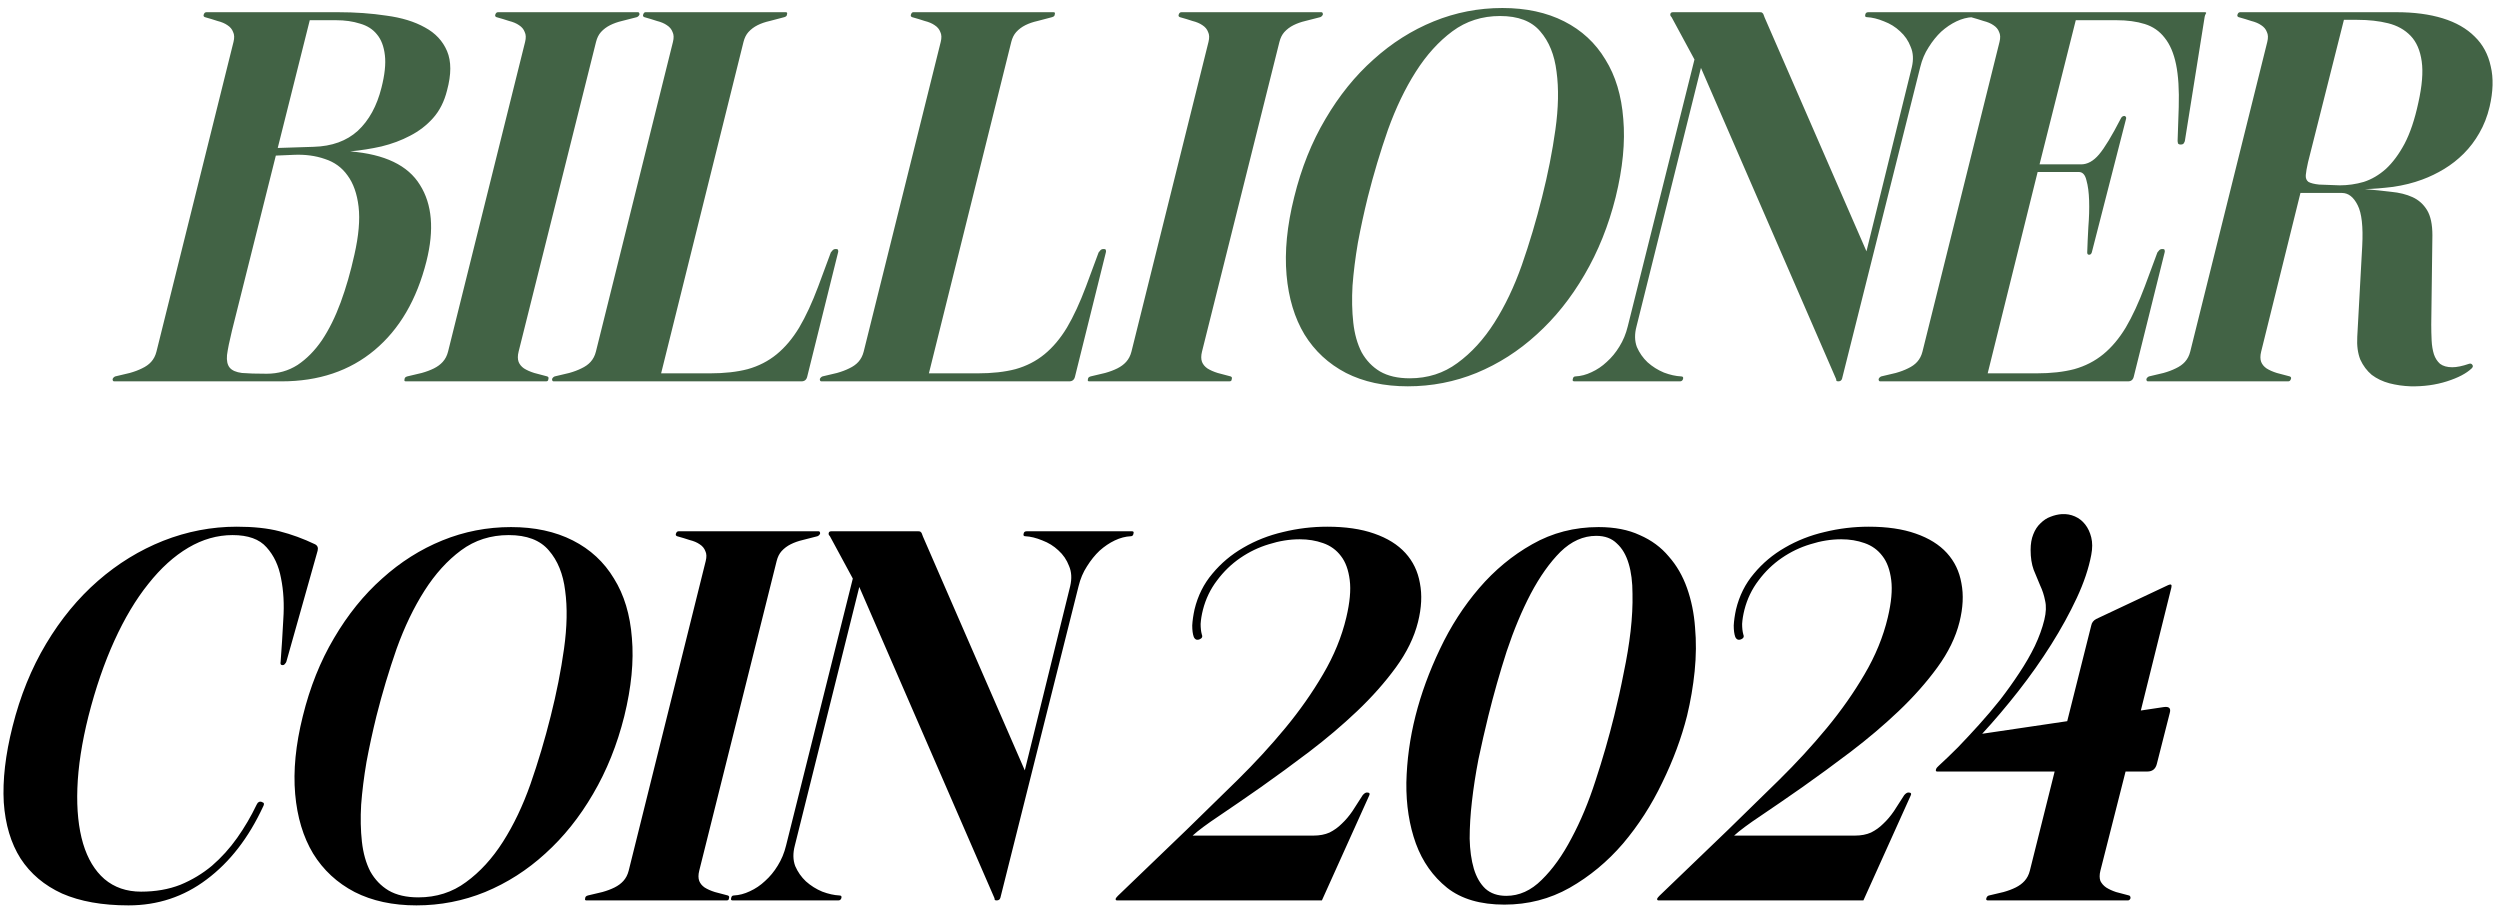
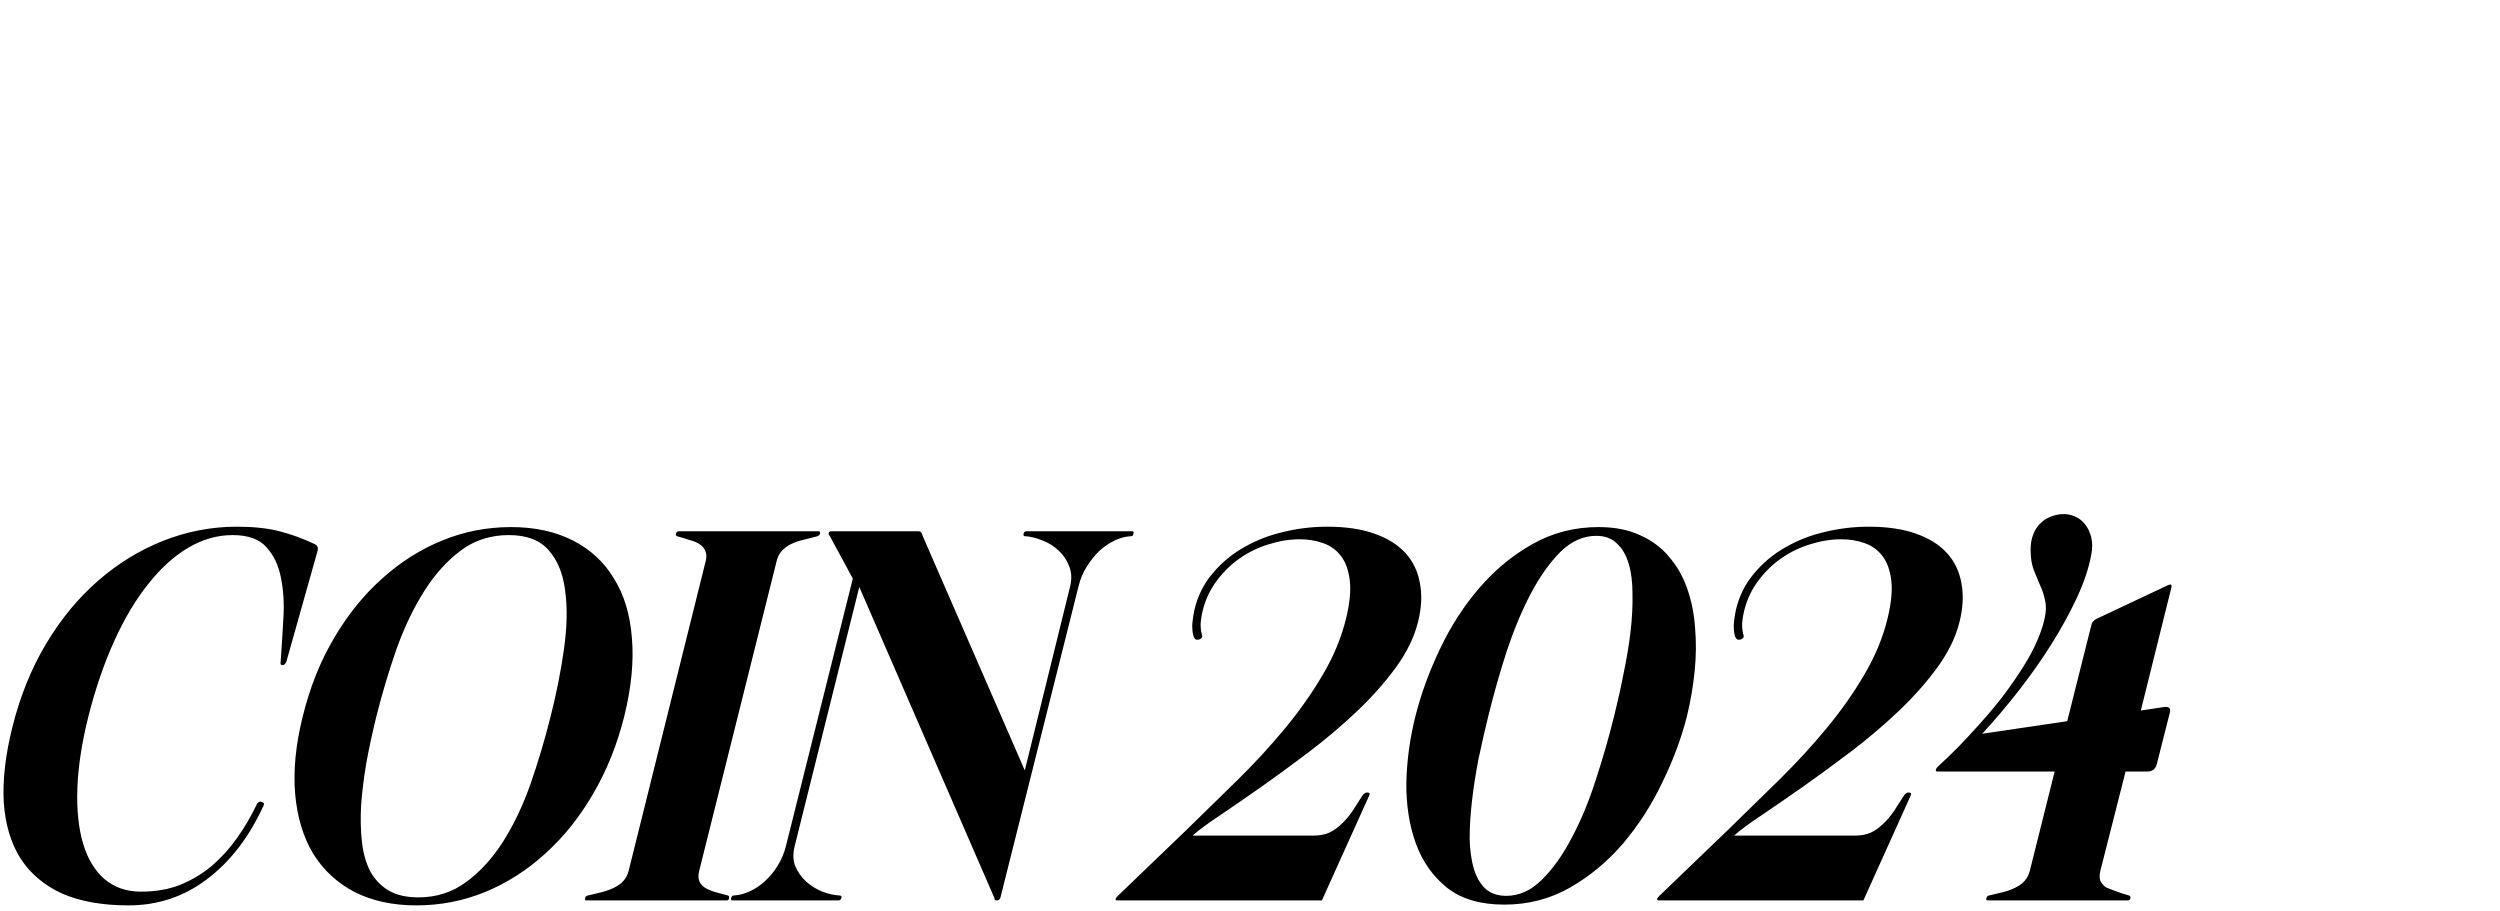
<svg xmlns="http://www.w3.org/2000/svg" width="236" height="86" viewBox="0 0 236 86" fill="none">
-   <path d="M10.774 36C10.678 36 10.63 35.928 10.63 35.784C10.678 35.664 10.762 35.58 10.882 35.532C11.386 35.412 11.842 35.304 12.25 35.208C12.682 35.088 13.066 34.944 13.402 34.776C13.762 34.608 14.05 34.404 14.266 34.164C14.506 33.9 14.674 33.576 14.77 33.192L22.042 3.96C22.138 3.576 22.126 3.264 22.006 3.024C21.91 2.76 21.73 2.544 21.466 2.376C21.226 2.208 20.914 2.076 20.53 1.98C20.17 1.86 19.774 1.74 19.342 1.62C19.222 1.572 19.186 1.488 19.234 1.368C19.282 1.224 19.366 1.152 19.486 1.152H31.906C33.538 1.152 35.062 1.26 36.478 1.476C37.918 1.668 39.13 2.04 40.114 2.592C41.098 3.12 41.794 3.864 42.202 4.824C42.61 5.784 42.61 7.02 42.202 8.532C41.938 9.588 41.494 10.464 40.87 11.16C40.27 11.832 39.55 12.384 38.71 12.816C37.894 13.248 36.994 13.584 36.01 13.824C35.05 14.04 34.066 14.196 33.058 14.292C36.322 14.556 38.518 15.612 39.646 17.46C40.798 19.284 41.002 21.684 40.258 24.66C39.346 28.284 37.714 31.08 35.362 33.048C33.01 35.016 30.082 36 26.578 36H10.774ZM21.898 31.212C21.658 32.196 21.502 32.964 21.43 33.516C21.382 34.044 21.466 34.44 21.682 34.704C21.898 34.968 22.282 35.136 22.834 35.208C23.386 35.256 24.166 35.28 25.174 35.28C26.254 35.28 27.226 35.004 28.09 34.452C28.954 33.876 29.722 33.096 30.394 32.112C31.066 31.104 31.654 29.916 32.158 28.548C32.662 27.18 33.094 25.68 33.454 24.048C33.862 22.248 33.994 20.736 33.85 19.512C33.706 18.288 33.358 17.304 32.806 16.56C32.278 15.816 31.57 15.3 30.682 15.012C29.794 14.7 28.81 14.568 27.73 14.616L26.038 14.688L21.898 31.212ZM26.218 13.968L29.602 13.86C31.33 13.812 32.722 13.308 33.778 12.348C34.834 11.364 35.578 10.008 36.01 8.28C36.322 7.056 36.43 6.036 36.334 5.22C36.238 4.38 35.986 3.72 35.578 3.24C35.194 2.76 34.666 2.424 33.994 2.232C33.322 2.016 32.566 1.908 31.726 1.908H29.242L26.218 13.968ZM38.301 36C38.181 36 38.145 35.928 38.193 35.784C38.193 35.664 38.277 35.58 38.445 35.532C38.925 35.412 39.381 35.304 39.813 35.208C40.245 35.088 40.629 34.944 40.965 34.776C41.301 34.608 41.577 34.404 41.793 34.164C42.033 33.9 42.201 33.576 42.297 33.192L49.569 3.96C49.665 3.576 49.653 3.264 49.533 3.024C49.437 2.76 49.257 2.544 48.993 2.376C48.753 2.208 48.441 2.076 48.057 1.98C47.697 1.86 47.301 1.74 46.869 1.62C46.749 1.572 46.713 1.488 46.761 1.368C46.809 1.224 46.893 1.152 47.013 1.152H60.225C60.321 1.152 60.369 1.224 60.369 1.368C60.321 1.488 60.237 1.572 60.117 1.62C59.613 1.74 59.145 1.86 58.713 1.98C58.305 2.076 57.933 2.208 57.597 2.376C57.261 2.544 56.973 2.76 56.733 3.024C56.517 3.264 56.361 3.576 56.265 3.96L48.957 33.192C48.861 33.576 48.861 33.9 48.957 34.164C49.053 34.404 49.221 34.608 49.461 34.776C49.725 34.944 50.049 35.088 50.433 35.208C50.817 35.304 51.225 35.412 51.657 35.532C51.777 35.58 51.813 35.664 51.765 35.784C51.765 35.928 51.693 36 51.549 36H38.301ZM62.41 35.244H67.018C68.386 35.244 69.574 35.112 70.582 34.848C71.614 34.56 72.526 34.092 73.318 33.444C74.11 32.796 74.818 31.956 75.442 30.924C76.066 29.868 76.666 28.572 77.242 27.036L78.43 23.832C78.478 23.76 78.538 23.688 78.61 23.616C78.682 23.544 78.778 23.508 78.898 23.508C79.042 23.508 79.114 23.544 79.114 23.616C79.138 23.688 79.138 23.76 79.114 23.832L76.198 35.568C76.126 35.856 75.946 36 75.658 36H52.258C52.162 36 52.114 35.928 52.114 35.784C52.162 35.664 52.246 35.58 52.366 35.532C52.87 35.412 53.326 35.304 53.734 35.208C54.166 35.088 54.55 34.944 54.886 34.776C55.246 34.608 55.534 34.404 55.75 34.164C55.99 33.9 56.158 33.576 56.254 33.192L63.526 3.96C63.622 3.576 63.61 3.264 63.49 3.024C63.394 2.76 63.214 2.544 62.95 2.376C62.71 2.208 62.398 2.076 62.014 1.98C61.654 1.86 61.258 1.74 60.826 1.62C60.706 1.572 60.67 1.488 60.718 1.368C60.766 1.224 60.838 1.152 60.934 1.152H74.182C74.302 1.152 74.338 1.224 74.29 1.368C74.29 1.488 74.206 1.572 74.038 1.62C73.558 1.74 73.102 1.86 72.67 1.98C72.238 2.076 71.854 2.208 71.518 2.376C71.182 2.544 70.894 2.76 70.654 3.024C70.438 3.264 70.282 3.576 70.186 3.96L62.41 35.244ZM87.688 35.244H92.296C93.664 35.244 94.852 35.112 95.86 34.848C96.892 34.56 97.804 34.092 98.596 33.444C99.388 32.796 100.096 31.956 100.72 30.924C101.344 29.868 101.944 28.572 102.52 27.036L103.708 23.832C103.756 23.76 103.816 23.688 103.888 23.616C103.96 23.544 104.056 23.508 104.176 23.508C104.32 23.508 104.392 23.544 104.392 23.616C104.416 23.688 104.416 23.76 104.392 23.832L101.476 35.568C101.404 35.856 101.224 36 100.936 36H77.536C77.44 36 77.392 35.928 77.392 35.784C77.44 35.664 77.524 35.58 77.644 35.532C78.148 35.412 78.604 35.304 79.012 35.208C79.444 35.088 79.828 34.944 80.164 34.776C80.524 34.608 80.812 34.404 81.028 34.164C81.268 33.9 81.436 33.576 81.532 33.192L88.804 3.96C88.9 3.576 88.888 3.264 88.768 3.024C88.672 2.76 88.492 2.544 88.228 2.376C87.988 2.208 87.676 2.076 87.292 1.98C86.932 1.86 86.536 1.74 86.104 1.62C85.984 1.572 85.948 1.488 85.996 1.368C86.044 1.224 86.116 1.152 86.212 1.152H99.46C99.58 1.152 99.616 1.224 99.568 1.368C99.568 1.488 99.484 1.572 99.316 1.62C98.836 1.74 98.38 1.86 97.948 1.98C97.516 2.076 97.132 2.208 96.796 2.376C96.46 2.544 96.172 2.76 95.932 3.024C95.716 3.264 95.56 3.576 95.464 3.96L87.688 35.244ZM102.813 36C102.693 36 102.657 35.928 102.705 35.784C102.705 35.664 102.789 35.58 102.957 35.532C103.437 35.412 103.893 35.304 104.325 35.208C104.757 35.088 105.141 34.944 105.477 34.776C105.813 34.608 106.089 34.404 106.305 34.164C106.545 33.9 106.713 33.576 106.809 33.192L114.081 3.96C114.177 3.576 114.165 3.264 114.045 3.024C113.949 2.76 113.769 2.544 113.505 2.376C113.265 2.208 112.953 2.076 112.569 1.98C112.209 1.86 111.813 1.74 111.381 1.62C111.261 1.572 111.225 1.488 111.273 1.368C111.321 1.224 111.405 1.152 111.525 1.152H124.737C124.833 1.152 124.881 1.224 124.881 1.368C124.833 1.488 124.749 1.572 124.629 1.62C124.125 1.74 123.657 1.86 123.225 1.98C122.817 2.076 122.445 2.208 122.109 2.376C121.773 2.544 121.485 2.76 121.245 3.024C121.029 3.264 120.873 3.576 120.777 3.96L113.469 33.192C113.373 33.576 113.373 33.9 113.469 34.164C113.565 34.404 113.733 34.608 113.973 34.776C114.237 34.944 114.561 35.088 114.945 35.208C115.329 35.304 115.737 35.412 116.169 35.532C116.289 35.58 116.325 35.664 116.277 35.784C116.277 35.928 116.205 36 116.061 36H102.813ZM132.898 36.468C130.666 36.468 128.722 36.048 127.066 35.208C125.41 34.344 124.102 33.132 123.142 31.572C122.206 30.012 121.642 28.14 121.45 25.956C121.258 23.748 121.498 21.3 122.17 18.612C122.842 15.876 123.826 13.416 125.122 11.232C126.418 9.024 127.93 7.152 129.658 5.616C131.386 4.056 133.282 2.856 135.346 2.016C137.41 1.176 139.57 0.756 141.826 0.756C144.058 0.756 146.002 1.176 147.658 2.016C149.314 2.856 150.61 4.056 151.546 5.616C152.506 7.152 153.07 9.024 153.238 11.232C153.43 13.416 153.19 15.876 152.518 18.612C151.846 21.3 150.862 23.748 149.566 25.956C148.294 28.14 146.794 30.012 145.066 31.572C143.362 33.132 141.466 34.344 139.378 35.208C137.314 36.048 135.154 36.468 132.898 36.468ZM129.118 18.612C128.758 20.076 128.446 21.516 128.182 22.932C127.942 24.348 127.774 25.692 127.678 26.964C127.606 28.212 127.63 29.376 127.75 30.456C127.87 31.536 128.134 32.472 128.542 33.264C128.974 34.032 129.55 34.632 130.27 35.064C131.014 35.496 131.95 35.712 133.078 35.712C134.782 35.712 136.282 35.232 137.578 34.272C138.898 33.312 140.062 32.04 141.07 30.456C142.078 28.872 142.942 27.06 143.662 25.02C144.382 22.956 145.018 20.82 145.57 18.612C146.122 16.428 146.542 14.304 146.83 12.24C147.118 10.176 147.154 8.352 146.938 6.768C146.746 5.184 146.23 3.912 145.39 2.952C144.574 1.992 143.314 1.512 141.61 1.512C139.906 1.512 138.406 1.992 137.11 2.952C135.814 3.912 134.662 5.184 133.654 6.768C132.646 8.352 131.77 10.176 131.026 12.24C130.306 14.304 129.67 16.428 129.118 18.612ZM148.474 35.784C148.498 35.616 148.582 35.532 148.726 35.532C149.23 35.508 149.734 35.376 150.238 35.136C150.766 34.896 151.246 34.572 151.678 34.164C152.134 33.756 152.53 33.276 152.866 32.724C153.226 32.148 153.49 31.512 153.658 30.816L159.958 5.616L157.798 1.62C157.75 1.572 157.714 1.524 157.69 1.476C157.666 1.428 157.666 1.368 157.69 1.296C157.714 1.2 157.798 1.152 157.942 1.152H165.646C165.886 1.152 166.054 1.152 166.15 1.152C166.27 1.152 166.342 1.176 166.366 1.224C166.414 1.248 166.45 1.296 166.474 1.368C166.498 1.44 166.534 1.536 166.582 1.656L176.194 23.724L180.478 6.336C180.646 5.616 180.61 4.98 180.37 4.428C180.154 3.852 179.818 3.36 179.362 2.952C178.93 2.544 178.426 2.232 177.85 2.016C177.274 1.776 176.734 1.644 176.23 1.62C176.086 1.62 176.038 1.536 176.086 1.368C176.11 1.224 176.206 1.152 176.374 1.152H186.31C186.454 1.152 186.502 1.224 186.454 1.368C186.43 1.536 186.346 1.62 186.202 1.62C185.698 1.644 185.194 1.776 184.69 2.016C184.186 2.256 183.706 2.58 183.25 2.988C182.818 3.396 182.422 3.888 182.062 4.464C181.702 5.016 181.438 5.64 181.27 6.336L173.89 35.748C173.842 35.916 173.722 36 173.53 36C173.434 36 173.374 35.976 173.35 35.928C173.35 35.856 173.338 35.796 173.314 35.748L160.57 6.408L154.486 30.816C154.294 31.536 154.306 32.184 154.522 32.76C154.762 33.312 155.098 33.792 155.53 34.2C155.986 34.608 156.502 34.932 157.078 35.172C157.654 35.388 158.194 35.508 158.698 35.532C158.866 35.532 158.926 35.616 158.878 35.784C158.83 35.928 158.734 36 158.59 36H148.618C148.474 36 148.426 35.928 148.474 35.784ZM208.121 1.152C208.265 1.152 208.301 1.2 208.229 1.296C208.181 1.368 208.145 1.464 208.121 1.584L206.249 13.32C206.225 13.392 206.189 13.464 206.141 13.536C206.093 13.608 205.997 13.644 205.853 13.644C205.733 13.644 205.649 13.608 205.601 13.536C205.577 13.44 205.565 13.368 205.565 13.32L205.673 10.116C205.721 8.484 205.637 7.14 205.421 6.084C205.205 5.028 204.845 4.188 204.341 3.564C203.861 2.94 203.237 2.508 202.469 2.268C201.701 2.028 200.813 1.908 199.805 1.908H195.953L192.533 15.516H196.457C197.057 15.516 197.621 15.204 198.149 14.58C198.677 13.956 199.361 12.828 200.201 11.196C200.273 11.028 200.393 10.944 200.561 10.944C200.681 10.992 200.729 11.076 200.705 11.196L197.465 23.832C197.417 23.976 197.333 24.048 197.213 24.048C197.093 24.048 197.033 23.976 197.033 23.832C197.057 23.088 197.093 22.284 197.141 21.42C197.213 20.532 197.237 19.704 197.213 18.936C197.189 18.168 197.105 17.532 196.961 17.028C196.841 16.5 196.601 16.236 196.241 16.236H192.353L187.637 35.244H192.245C193.613 35.244 194.801 35.112 195.809 34.848C196.841 34.56 197.753 34.092 198.545 33.444C199.337 32.796 200.045 31.956 200.669 30.924C201.293 29.868 201.893 28.572 202.469 27.036L203.657 23.832C203.705 23.76 203.765 23.688 203.837 23.616C203.909 23.544 204.005 23.508 204.125 23.508C204.269 23.508 204.341 23.544 204.341 23.616C204.365 23.688 204.365 23.76 204.341 23.832L201.425 35.568C201.353 35.856 201.173 36 200.885 36H177.485C177.389 36 177.341 35.928 177.341 35.784C177.389 35.664 177.473 35.58 177.593 35.532C178.097 35.412 178.553 35.304 178.961 35.208C179.393 35.088 179.777 34.944 180.113 34.776C180.473 34.608 180.761 34.404 180.977 34.164C181.217 33.9 181.385 33.576 181.481 33.192L188.753 3.96C188.849 3.576 188.837 3.264 188.717 3.024C188.621 2.76 188.441 2.544 188.177 2.376C187.937 2.208 187.625 2.076 187.241 1.98C186.881 1.86 186.485 1.74 186.053 1.62C185.933 1.572 185.897 1.488 185.945 1.368C185.993 1.224 186.065 1.152 186.161 1.152H208.121ZM202.618 35.784C202.666 35.664 202.75 35.58 202.87 35.532C203.374 35.412 203.83 35.304 204.238 35.208C204.67 35.088 205.054 34.944 205.39 34.776C205.75 34.608 206.038 34.404 206.254 34.164C206.494 33.9 206.662 33.576 206.758 33.192L214.03 3.96C214.126 3.576 214.114 3.264 213.994 3.024C213.898 2.76 213.718 2.544 213.454 2.376C213.214 2.208 212.902 2.076 212.518 1.98C212.158 1.86 211.762 1.74 211.33 1.62C211.21 1.572 211.174 1.488 211.222 1.368C211.27 1.224 211.354 1.152 211.474 1.152H226.234C227.89 1.152 229.342 1.344 230.59 1.728C231.838 2.112 232.846 2.688 233.614 3.456C234.382 4.2 234.886 5.136 235.126 6.264C235.39 7.368 235.354 8.64 235.018 10.08C234.802 10.992 234.478 11.82 234.046 12.564C233.638 13.284 233.146 13.932 232.57 14.508C232.018 15.06 231.406 15.54 230.734 15.948C230.062 16.356 229.366 16.692 228.646 16.956C227.806 17.268 226.894 17.496 225.91 17.64C224.926 17.76 224.038 17.832 223.246 17.856C224.134 17.928 224.962 18.012 225.73 18.108C226.498 18.18 227.17 18.348 227.746 18.612C228.322 18.876 228.778 19.284 229.114 19.836C229.45 20.388 229.618 21.18 229.618 22.212L229.51 30.636C229.51 31.14 229.522 31.644 229.546 32.148C229.57 32.628 229.642 33.06 229.762 33.444C229.882 33.804 230.074 34.104 230.338 34.344C230.626 34.56 231.01 34.668 231.49 34.668C231.922 34.668 232.45 34.56 233.074 34.344C233.218 34.296 233.326 34.332 233.398 34.452C233.47 34.548 233.446 34.656 233.326 34.776C232.822 35.256 232.042 35.664 230.986 36C229.93 36.336 228.79 36.492 227.566 36.468C226.87 36.444 226.198 36.348 225.55 36.18C224.926 36.012 224.374 35.748 223.894 35.388C223.438 35.004 223.078 34.524 222.814 33.948C222.574 33.348 222.478 32.628 222.526 31.788L222.994 23.22C223.09 21.396 222.946 20.112 222.562 19.368C222.178 18.6 221.686 18.216 221.086 18.216H217.162L213.454 33.192C213.358 33.576 213.358 33.9 213.454 34.164C213.55 34.404 213.718 34.608 213.958 34.776C214.222 34.944 214.546 35.088 214.93 35.208C215.314 35.304 215.722 35.412 216.154 35.532C216.274 35.58 216.31 35.664 216.262 35.784C216.214 35.928 216.13 36 216.01 36H202.762C202.666 36 202.618 35.928 202.618 35.784ZM220.87 17.496C221.638 17.496 222.394 17.388 223.138 17.172C223.882 16.932 224.578 16.524 225.226 15.948C225.874 15.348 226.462 14.556 226.99 13.572C227.518 12.564 227.95 11.28 228.286 9.72C228.646 8.112 228.754 6.804 228.61 5.796C228.466 4.764 228.118 3.96 227.566 3.384C227.014 2.808 226.306 2.412 225.442 2.196C224.578 1.98 223.606 1.872 222.526 1.872H221.266L217.882 15.3C217.762 15.828 217.69 16.236 217.666 16.524C217.642 16.812 217.726 17.028 217.918 17.172C218.134 17.292 218.47 17.376 218.926 17.424C219.382 17.448 220.03 17.472 220.87 17.496Z" fill="#426345" />
-   <path d="M29.732 51.376C29.972 51.496 30.056 51.7 29.984 51.988L27.032 62.464C27.008 62.536 26.96 62.608 26.888 62.68C26.84 62.752 26.768 62.788 26.672 62.788C26.504 62.788 26.444 62.68 26.492 62.464C26.588 61.192 26.672 59.86 26.744 58.468C26.84 57.052 26.768 55.756 26.528 54.58C26.312 53.404 25.856 52.432 25.16 51.664C24.488 50.896 23.42 50.512 21.956 50.512C20.516 50.512 19.124 50.908 17.78 51.7C16.436 52.492 15.176 53.632 14 55.12C12.824 56.584 11.756 58.372 10.796 60.484C9.836 62.596 9.02 64.972 8.348 67.612C7.724 70.108 7.376 72.376 7.304 74.416C7.232 76.432 7.412 78.172 7.844 79.636C8.276 81.076 8.948 82.192 9.86 82.984C10.796 83.776 11.948 84.172 13.316 84.172C14.684 84.172 15.92 83.956 17.024 83.524C18.128 83.068 19.124 82.468 20.012 81.724C20.9 80.956 21.692 80.08 22.388 79.096C23.084 78.112 23.696 77.068 24.224 75.964C24.248 75.916 24.284 75.856 24.332 75.784C24.404 75.712 24.488 75.676 24.584 75.676C24.656 75.676 24.728 75.7 24.8 75.748C24.896 75.772 24.932 75.844 24.908 75.964C24.884 76.012 24.872 76.048 24.872 76.072C24.872 76.072 24.86 76.096 24.836 76.144C23.468 79.096 21.692 81.388 19.508 83.02C17.348 84.652 14.888 85.468 12.128 85.468C9.656 85.468 7.568 85.096 5.864 84.352C4.184 83.584 2.876 82.48 1.94 81.04C1.028 79.6 0.5 77.836 0.356 75.748C0.236 73.636 0.512 71.248 1.184 68.584C1.904 65.704 2.96 63.1 4.352 60.772C5.744 58.444 7.376 56.464 9.248 54.832C11.12 53.2 13.172 51.94 15.404 51.052C17.66 50.164 19.976 49.72 22.352 49.72C23.936 49.72 25.28 49.864 26.384 50.152C27.512 50.44 28.628 50.848 29.732 51.376ZM39.312 85.468C37.08 85.468 35.136 85.048 33.48 84.208C31.824 83.344 30.516 82.132 29.556 80.572C28.62 79.012 28.056 77.14 27.864 74.956C27.672 72.748 27.912 70.3 28.584 67.612C29.256 64.876 30.24 62.416 31.536 60.232C32.832 58.024 34.344 56.152 36.072 54.616C37.8 53.056 39.696 51.856 41.76 51.016C43.824 50.176 45.984 49.756 48.24 49.756C50.472 49.756 52.416 50.176 54.072 51.016C55.728 51.856 57.024 53.056 57.96 54.616C58.92 56.152 59.484 58.024 59.652 60.232C59.844 62.416 59.604 64.876 58.932 67.612C58.26 70.3 57.276 72.748 55.98 74.956C54.708 77.14 53.208 79.012 51.48 80.572C49.776 82.132 47.88 83.344 45.792 84.208C43.728 85.048 41.568 85.468 39.312 85.468ZM35.532 67.612C35.172 69.076 34.86 70.516 34.596 71.932C34.356 73.348 34.188 74.692 34.092 75.964C34.02 77.212 34.044 78.376 34.164 79.456C34.284 80.536 34.548 81.472 34.956 82.264C35.388 83.032 35.964 83.632 36.684 84.064C37.428 84.496 38.364 84.712 39.492 84.712C41.196 84.712 42.696 84.232 43.992 83.272C45.312 82.312 46.476 81.04 47.484 79.456C48.492 77.872 49.356 76.06 50.076 74.02C50.796 71.956 51.432 69.82 51.984 67.612C52.536 65.428 52.956 63.304 53.244 61.24C53.532 59.176 53.568 57.352 53.352 55.768C53.16 54.184 52.644 52.912 51.804 51.952C50.988 50.992 49.728 50.512 48.024 50.512C46.32 50.512 44.82 50.992 43.524 51.952C42.228 52.912 41.076 54.184 40.068 55.768C39.06 57.352 38.184 59.176 37.44 61.24C36.72 63.304 36.084 65.428 35.532 67.612ZM55.352 85C55.232 85 55.196 84.928 55.244 84.784C55.244 84.664 55.328 84.58 55.496 84.532C55.976 84.412 56.432 84.304 56.864 84.208C57.296 84.088 57.68 83.944 58.016 83.776C58.352 83.608 58.628 83.404 58.844 83.164C59.084 82.9 59.252 82.576 59.348 82.192L66.62 52.96C66.716 52.576 66.704 52.264 66.584 52.024C66.488 51.76 66.308 51.544 66.044 51.376C65.804 51.208 65.492 51.076 65.108 50.98C64.748 50.86 64.352 50.74 63.92 50.62C63.8 50.572 63.764 50.488 63.812 50.368C63.86 50.224 63.944 50.152 64.064 50.152H77.276C77.372 50.152 77.42 50.224 77.42 50.368C77.372 50.488 77.288 50.572 77.168 50.62C76.664 50.74 76.196 50.86 75.764 50.98C75.356 51.076 74.984 51.208 74.648 51.376C74.312 51.544 74.024 51.76 73.784 52.024C73.568 52.264 73.412 52.576 73.316 52.96L66.008 82.192C65.912 82.576 65.912 82.9 66.008 83.164C66.104 83.404 66.272 83.608 66.512 83.776C66.776 83.944 67.1 84.088 67.484 84.208C67.868 84.304 68.276 84.412 68.708 84.532C68.828 84.58 68.864 84.664 68.816 84.784C68.816 84.928 68.744 85 68.6 85H55.352ZM69.021 84.784C69.045 84.616 69.129 84.532 69.273 84.532C69.777 84.508 70.281 84.376 70.785 84.136C71.313 83.896 71.793 83.572 72.225 83.164C72.681 82.756 73.077 82.276 73.413 81.724C73.773 81.148 74.037 80.512 74.205 79.816L80.505 54.616L78.345 50.62C78.297 50.572 78.261 50.524 78.237 50.476C78.213 50.428 78.213 50.368 78.237 50.296C78.261 50.2 78.345 50.152 78.489 50.152H86.193C86.433 50.152 86.601 50.152 86.697 50.152C86.817 50.152 86.889 50.176 86.913 50.224C86.961 50.248 86.997 50.296 87.021 50.368C87.045 50.44 87.081 50.536 87.129 50.656L96.741 72.724L101.025 55.336C101.193 54.616 101.157 53.98 100.917 53.428C100.701 52.852 100.365 52.36 99.909 51.952C99.477 51.544 98.973 51.232 98.397 51.016C97.821 50.776 97.281 50.644 96.777 50.62C96.633 50.62 96.585 50.536 96.633 50.368C96.657 50.224 96.753 50.152 96.921 50.152H106.857C107.001 50.152 107.049 50.224 107.001 50.368C106.977 50.536 106.893 50.62 106.749 50.62C106.245 50.644 105.741 50.776 105.237 51.016C104.733 51.256 104.253 51.58 103.797 51.988C103.365 52.396 102.969 52.888 102.609 53.464C102.249 54.016 101.985 54.64 101.817 55.336L94.437 84.748C94.389 84.916 94.269 85 94.077 85C93.981 85 93.921 84.976 93.897 84.928C93.897 84.856 93.885 84.796 93.861 84.748L81.117 55.408L75.033 79.816C74.841 80.536 74.853 81.184 75.069 81.76C75.309 82.312 75.645 82.792 76.077 83.2C76.533 83.608 77.049 83.932 77.625 84.172C78.201 84.388 78.741 84.508 79.245 84.532C79.413 84.532 79.473 84.616 79.425 84.784C79.377 84.928 79.281 85 79.137 85H69.165C69.021 85 68.973 84.928 69.021 84.784ZM112.007 78.34C113.615 76.78 115.223 75.208 116.831 73.624C118.463 72.016 119.963 70.384 121.331 68.728C122.699 67.072 123.887 65.38 124.895 63.652C125.927 61.9 126.659 60.112 127.091 58.288C127.427 56.872 127.535 55.696 127.415 54.76C127.295 53.8 127.019 53.044 126.587 52.492C126.155 51.916 125.591 51.508 124.895 51.268C124.223 51.028 123.491 50.908 122.699 50.908C121.739 50.908 120.767 51.064 119.783 51.376C118.823 51.664 117.923 52.096 117.083 52.672C116.243 53.248 115.511 53.956 114.887 54.796C114.263 55.612 113.819 56.536 113.555 57.568C113.435 58.048 113.363 58.492 113.339 58.9C113.339 59.284 113.375 59.608 113.447 59.872C113.543 60.088 113.483 60.244 113.267 60.34C113.003 60.46 112.811 60.388 112.691 60.124C112.595 59.86 112.547 59.5 112.547 59.044C112.571 58.588 112.643 58.084 112.763 57.532C113.075 56.236 113.639 55.108 114.455 54.148C115.271 53.164 116.243 52.348 117.371 51.7C118.523 51.028 119.771 50.536 121.115 50.224C122.483 49.888 123.875 49.72 125.291 49.72C127.019 49.72 128.495 49.936 129.719 50.368C130.967 50.8 131.951 51.412 132.671 52.204C133.391 52.996 133.847 53.944 134.039 55.048C134.255 56.152 134.195 57.376 133.859 58.72C133.499 60.16 132.803 61.588 131.771 63.004C130.739 64.42 129.515 65.8 128.099 67.144C126.707 68.464 125.207 69.736 123.599 70.96C122.015 72.16 120.491 73.276 119.027 74.308C117.587 75.316 116.279 76.216 115.103 77.008C113.951 77.776 113.111 78.4 112.583 78.88H123.995C124.571 78.88 125.075 78.784 125.507 78.592C125.939 78.376 126.323 78.1 126.659 77.764C127.019 77.428 127.355 77.032 127.667 76.576C127.979 76.096 128.303 75.592 128.639 75.064C128.783 74.896 128.915 74.812 129.035 74.812C129.275 74.812 129.347 74.908 129.251 75.1L124.787 85H105.455C105.359 85 105.311 84.952 105.311 84.856C105.335 84.784 105.407 84.688 105.527 84.568L112.007 78.34ZM133.624 67.576C134.152 65.488 134.92 63.388 135.928 61.276C136.936 59.14 138.172 57.22 139.636 55.516C141.1 53.812 142.768 52.432 144.64 51.376C146.536 50.296 148.624 49.756 150.904 49.756C152.416 49.756 153.712 50.008 154.792 50.512C155.896 50.992 156.808 51.664 157.528 52.528C158.272 53.368 158.848 54.364 159.256 55.516C159.664 56.668 159.916 57.904 160.012 59.224C160.132 60.544 160.12 61.924 159.976 63.364C159.832 64.78 159.592 66.184 159.256 67.576C158.728 69.664 157.948 71.764 156.916 73.876C155.908 75.988 154.672 77.908 153.208 79.636C151.744 81.34 150.064 82.732 148.168 83.812C146.296 84.868 144.244 85.396 142.012 85.396C139.756 85.396 137.956 84.868 136.612 83.812C135.268 82.732 134.284 81.34 133.66 79.636C133.036 77.908 132.736 75.988 132.76 73.876C132.808 71.764 133.096 69.664 133.624 67.576ZM140.5 67.576C140.164 68.944 139.852 70.312 139.564 71.68C139.3 73.048 139.096 74.368 138.952 75.64C138.808 76.888 138.736 78.064 138.736 79.168C138.76 80.248 138.892 81.196 139.132 82.012C139.372 82.804 139.732 83.428 140.212 83.884C140.716 84.34 141.376 84.568 142.192 84.568C143.416 84.568 144.532 84.064 145.54 83.056C146.572 82.048 147.508 80.74 148.348 79.132C149.212 77.524 149.968 75.712 150.616 73.696C151.288 71.656 151.876 69.616 152.38 67.576C152.716 66.232 153.016 64.876 153.28 63.508C153.568 62.14 153.784 60.832 153.928 59.584C154.072 58.312 154.132 57.136 154.108 56.056C154.108 54.952 153.988 54.004 153.748 53.212C153.508 52.396 153.136 51.76 152.632 51.304C152.152 50.824 151.504 50.584 150.688 50.584C149.464 50.584 148.336 51.088 147.304 52.096C146.296 53.104 145.36 54.424 144.496 56.056C143.656 57.664 142.9 59.476 142.228 61.492C141.58 63.508 141.004 65.536 140.5 67.576ZM163.124 78.34C164.732 76.78 166.34 75.208 167.948 73.624C169.58 72.016 171.08 70.384 172.448 68.728C173.816 67.072 175.004 65.38 176.012 63.652C177.044 61.9 177.776 60.112 178.208 58.288C178.544 56.872 178.652 55.696 178.532 54.76C178.412 53.8 178.136 53.044 177.704 52.492C177.272 51.916 176.708 51.508 176.012 51.268C175.34 51.028 174.608 50.908 173.816 50.908C172.856 50.908 171.884 51.064 170.9 51.376C169.94 51.664 169.04 52.096 168.2 52.672C167.36 53.248 166.628 53.956 166.004 54.796C165.38 55.612 164.936 56.536 164.672 57.568C164.552 58.048 164.48 58.492 164.456 58.9C164.456 59.284 164.492 59.608 164.564 59.872C164.66 60.088 164.6 60.244 164.384 60.34C164.12 60.46 163.928 60.388 163.808 60.124C163.712 59.86 163.664 59.5 163.664 59.044C163.688 58.588 163.76 58.084 163.88 57.532C164.192 56.236 164.756 55.108 165.572 54.148C166.388 53.164 167.36 52.348 168.488 51.7C169.64 51.028 170.888 50.536 172.232 50.224C173.6 49.888 174.992 49.72 176.408 49.72C178.136 49.72 179.612 49.936 180.836 50.368C182.084 50.8 183.068 51.412 183.788 52.204C184.508 52.996 184.964 53.944 185.156 55.048C185.372 56.152 185.312 57.376 184.976 58.72C184.616 60.16 183.92 61.588 182.888 63.004C181.856 64.42 180.632 65.8 179.216 67.144C177.824 68.464 176.324 69.736 174.716 70.96C173.132 72.16 171.608 73.276 170.144 74.308C168.704 75.316 167.396 76.216 166.22 77.008C165.068 77.776 164.228 78.4 163.7 78.88H175.112C175.688 78.88 176.192 78.784 176.624 78.592C177.056 78.376 177.44 78.1 177.776 77.764C178.136 77.428 178.472 77.032 178.784 76.576C179.096 76.096 179.42 75.592 179.756 75.064C179.9 74.896 180.032 74.812 180.152 74.812C180.392 74.812 180.464 74.908 180.368 75.1L175.904 85H156.572C156.476 85 156.428 84.952 156.428 84.856C156.452 84.784 156.524 84.688 156.644 84.568L163.124 78.34ZM182.87 72.832C182.75 72.832 182.714 72.76 182.762 72.616C182.786 72.544 182.822 72.484 182.87 72.436C182.918 72.388 182.966 72.34 183.014 72.292C183.566 71.788 184.166 71.212 184.814 70.564C185.462 69.892 186.122 69.184 186.794 68.44C187.49 67.672 188.162 66.88 188.81 66.064C189.458 65.224 190.058 64.384 190.61 63.544C191.186 62.68 191.678 61.828 192.086 60.988C192.494 60.124 192.794 59.296 192.986 58.504C193.154 57.808 193.178 57.208 193.058 56.704C192.962 56.2 192.806 55.72 192.59 55.264C192.398 54.784 192.194 54.292 191.978 53.788C191.786 53.26 191.69 52.636 191.69 51.916C191.69 51.34 191.774 50.848 191.942 50.44C192.11 50.008 192.338 49.66 192.626 49.396C192.914 49.108 193.226 48.904 193.562 48.784C193.922 48.64 194.282 48.556 194.642 48.532C195.074 48.508 195.482 48.58 195.866 48.748C196.25 48.916 196.574 49.168 196.838 49.504C197.102 49.84 197.294 50.248 197.414 50.728C197.534 51.208 197.534 51.76 197.414 52.384C197.174 53.656 196.718 55.012 196.046 56.452C195.374 57.892 194.57 59.356 193.634 60.844C192.698 62.332 191.666 63.796 190.538 65.236C189.41 66.676 188.27 68.02 187.118 69.268L195.146 68.08L197.414 59.044C197.462 58.78 197.618 58.576 197.882 58.432L204.686 55.228C204.95 55.108 205.046 55.192 204.974 55.48L202.094 67.072L204.254 66.748C204.758 66.676 204.95 66.856 204.83 67.288L203.606 72.112C203.486 72.592 203.186 72.832 202.706 72.832H200.654L198.278 82.192C198.182 82.576 198.182 82.9 198.278 83.164C198.398 83.404 198.578 83.608 198.818 83.776C199.082 83.944 199.394 84.088 199.754 84.208C200.138 84.304 200.546 84.412 200.978 84.532C201.074 84.556 201.122 84.64 201.122 84.784C201.074 84.928 200.99 85 200.87 85H187.658C187.514 85 187.466 84.928 187.514 84.784C187.562 84.64 187.646 84.556 187.766 84.532C188.27 84.412 188.726 84.304 189.134 84.208C189.566 84.088 189.95 83.944 190.286 83.776C190.622 83.608 190.898 83.404 191.114 83.164C191.354 82.9 191.522 82.576 191.618 82.192L193.958 72.832H182.87Z" fill="black" />
+   <path d="M29.732 51.376C29.972 51.496 30.056 51.7 29.984 51.988L27.032 62.464C27.008 62.536 26.96 62.608 26.888 62.68C26.84 62.752 26.768 62.788 26.672 62.788C26.504 62.788 26.444 62.68 26.492 62.464C26.588 61.192 26.672 59.86 26.744 58.468C26.84 57.052 26.768 55.756 26.528 54.58C26.312 53.404 25.856 52.432 25.16 51.664C24.488 50.896 23.42 50.512 21.956 50.512C20.516 50.512 19.124 50.908 17.78 51.7C16.436 52.492 15.176 53.632 14 55.12C12.824 56.584 11.756 58.372 10.796 60.484C9.836 62.596 9.02 64.972 8.348 67.612C7.724 70.108 7.376 72.376 7.304 74.416C7.232 76.432 7.412 78.172 7.844 79.636C8.276 81.076 8.948 82.192 9.86 82.984C10.796 83.776 11.948 84.172 13.316 84.172C14.684 84.172 15.92 83.956 17.024 83.524C18.128 83.068 19.124 82.468 20.012 81.724C20.9 80.956 21.692 80.08 22.388 79.096C23.084 78.112 23.696 77.068 24.224 75.964C24.248 75.916 24.284 75.856 24.332 75.784C24.404 75.712 24.488 75.676 24.584 75.676C24.656 75.676 24.728 75.7 24.8 75.748C24.896 75.772 24.932 75.844 24.908 75.964C24.884 76.012 24.872 76.048 24.872 76.072C24.872 76.072 24.86 76.096 24.836 76.144C23.468 79.096 21.692 81.388 19.508 83.02C17.348 84.652 14.888 85.468 12.128 85.468C9.656 85.468 7.568 85.096 5.864 84.352C4.184 83.584 2.876 82.48 1.94 81.04C1.028 79.6 0.5 77.836 0.356 75.748C0.236 73.636 0.512 71.248 1.184 68.584C1.904 65.704 2.96 63.1 4.352 60.772C5.744 58.444 7.376 56.464 9.248 54.832C11.12 53.2 13.172 51.94 15.404 51.052C17.66 50.164 19.976 49.72 22.352 49.72C23.936 49.72 25.28 49.864 26.384 50.152C27.512 50.44 28.628 50.848 29.732 51.376ZM39.312 85.468C37.08 85.468 35.136 85.048 33.48 84.208C31.824 83.344 30.516 82.132 29.556 80.572C28.62 79.012 28.056 77.14 27.864 74.956C27.672 72.748 27.912 70.3 28.584 67.612C29.256 64.876 30.24 62.416 31.536 60.232C32.832 58.024 34.344 56.152 36.072 54.616C37.8 53.056 39.696 51.856 41.76 51.016C43.824 50.176 45.984 49.756 48.24 49.756C50.472 49.756 52.416 50.176 54.072 51.016C55.728 51.856 57.024 53.056 57.96 54.616C58.92 56.152 59.484 58.024 59.652 60.232C59.844 62.416 59.604 64.876 58.932 67.612C58.26 70.3 57.276 72.748 55.98 74.956C54.708 77.14 53.208 79.012 51.48 80.572C49.776 82.132 47.88 83.344 45.792 84.208C43.728 85.048 41.568 85.468 39.312 85.468ZM35.532 67.612C35.172 69.076 34.86 70.516 34.596 71.932C34.356 73.348 34.188 74.692 34.092 75.964C34.02 77.212 34.044 78.376 34.164 79.456C34.284 80.536 34.548 81.472 34.956 82.264C35.388 83.032 35.964 83.632 36.684 84.064C37.428 84.496 38.364 84.712 39.492 84.712C41.196 84.712 42.696 84.232 43.992 83.272C45.312 82.312 46.476 81.04 47.484 79.456C48.492 77.872 49.356 76.06 50.076 74.02C50.796 71.956 51.432 69.82 51.984 67.612C52.536 65.428 52.956 63.304 53.244 61.24C53.532 59.176 53.568 57.352 53.352 55.768C53.16 54.184 52.644 52.912 51.804 51.952C50.988 50.992 49.728 50.512 48.024 50.512C46.32 50.512 44.82 50.992 43.524 51.952C42.228 52.912 41.076 54.184 40.068 55.768C39.06 57.352 38.184 59.176 37.44 61.24C36.72 63.304 36.084 65.428 35.532 67.612ZM55.352 85C55.232 85 55.196 84.928 55.244 84.784C55.244 84.664 55.328 84.58 55.496 84.532C55.976 84.412 56.432 84.304 56.864 84.208C57.296 84.088 57.68 83.944 58.016 83.776C58.352 83.608 58.628 83.404 58.844 83.164C59.084 82.9 59.252 82.576 59.348 82.192L66.62 52.96C66.716 52.576 66.704 52.264 66.584 52.024C66.488 51.76 66.308 51.544 66.044 51.376C65.804 51.208 65.492 51.076 65.108 50.98C64.748 50.86 64.352 50.74 63.92 50.62C63.8 50.572 63.764 50.488 63.812 50.368C63.86 50.224 63.944 50.152 64.064 50.152H77.276C77.372 50.152 77.42 50.224 77.42 50.368C77.372 50.488 77.288 50.572 77.168 50.62C76.664 50.74 76.196 50.86 75.764 50.98C75.356 51.076 74.984 51.208 74.648 51.376C74.312 51.544 74.024 51.76 73.784 52.024C73.568 52.264 73.412 52.576 73.316 52.96L66.008 82.192C65.912 82.576 65.912 82.9 66.008 83.164C66.104 83.404 66.272 83.608 66.512 83.776C66.776 83.944 67.1 84.088 67.484 84.208C67.868 84.304 68.276 84.412 68.708 84.532C68.828 84.58 68.864 84.664 68.816 84.784C68.816 84.928 68.744 85 68.6 85H55.352ZM69.021 84.784C69.045 84.616 69.129 84.532 69.273 84.532C69.777 84.508 70.281 84.376 70.785 84.136C71.313 83.896 71.793 83.572 72.225 83.164C72.681 82.756 73.077 82.276 73.413 81.724C73.773 81.148 74.037 80.512 74.205 79.816L80.505 54.616L78.345 50.62C78.297 50.572 78.261 50.524 78.237 50.476C78.213 50.428 78.213 50.368 78.237 50.296C78.261 50.2 78.345 50.152 78.489 50.152H86.193C86.433 50.152 86.601 50.152 86.697 50.152C86.817 50.152 86.889 50.176 86.913 50.224C86.961 50.248 86.997 50.296 87.021 50.368C87.045 50.44 87.081 50.536 87.129 50.656L96.741 72.724L101.025 55.336C101.193 54.616 101.157 53.98 100.917 53.428C100.701 52.852 100.365 52.36 99.909 51.952C99.477 51.544 98.973 51.232 98.397 51.016C97.821 50.776 97.281 50.644 96.777 50.62C96.633 50.62 96.585 50.536 96.633 50.368C96.657 50.224 96.753 50.152 96.921 50.152H106.857C107.001 50.152 107.049 50.224 107.001 50.368C106.977 50.536 106.893 50.62 106.749 50.62C106.245 50.644 105.741 50.776 105.237 51.016C104.733 51.256 104.253 51.58 103.797 51.988C103.365 52.396 102.969 52.888 102.609 53.464C102.249 54.016 101.985 54.64 101.817 55.336L94.437 84.748C94.389 84.916 94.269 85 94.077 85C93.981 85 93.921 84.976 93.897 84.928C93.897 84.856 93.885 84.796 93.861 84.748L81.117 55.408L75.033 79.816C74.841 80.536 74.853 81.184 75.069 81.76C75.309 82.312 75.645 82.792 76.077 83.2C76.533 83.608 77.049 83.932 77.625 84.172C78.201 84.388 78.741 84.508 79.245 84.532C79.413 84.532 79.473 84.616 79.425 84.784C79.377 84.928 79.281 85 79.137 85H69.165C69.021 85 68.973 84.928 69.021 84.784ZM112.007 78.34C113.615 76.78 115.223 75.208 116.831 73.624C118.463 72.016 119.963 70.384 121.331 68.728C122.699 67.072 123.887 65.38 124.895 63.652C125.927 61.9 126.659 60.112 127.091 58.288C127.427 56.872 127.535 55.696 127.415 54.76C127.295 53.8 127.019 53.044 126.587 52.492C126.155 51.916 125.591 51.508 124.895 51.268C124.223 51.028 123.491 50.908 122.699 50.908C121.739 50.908 120.767 51.064 119.783 51.376C118.823 51.664 117.923 52.096 117.083 52.672C116.243 53.248 115.511 53.956 114.887 54.796C114.263 55.612 113.819 56.536 113.555 57.568C113.435 58.048 113.363 58.492 113.339 58.9C113.339 59.284 113.375 59.608 113.447 59.872C113.543 60.088 113.483 60.244 113.267 60.34C113.003 60.46 112.811 60.388 112.691 60.124C112.595 59.86 112.547 59.5 112.547 59.044C112.571 58.588 112.643 58.084 112.763 57.532C113.075 56.236 113.639 55.108 114.455 54.148C115.271 53.164 116.243 52.348 117.371 51.7C118.523 51.028 119.771 50.536 121.115 50.224C122.483 49.888 123.875 49.72 125.291 49.72C127.019 49.72 128.495 49.936 129.719 50.368C130.967 50.8 131.951 51.412 132.671 52.204C133.391 52.996 133.847 53.944 134.039 55.048C134.255 56.152 134.195 57.376 133.859 58.72C133.499 60.16 132.803 61.588 131.771 63.004C130.739 64.42 129.515 65.8 128.099 67.144C126.707 68.464 125.207 69.736 123.599 70.96C122.015 72.16 120.491 73.276 119.027 74.308C117.587 75.316 116.279 76.216 115.103 77.008C113.951 77.776 113.111 78.4 112.583 78.88H123.995C124.571 78.88 125.075 78.784 125.507 78.592C125.939 78.376 126.323 78.1 126.659 77.764C127.019 77.428 127.355 77.032 127.667 76.576C127.979 76.096 128.303 75.592 128.639 75.064C128.783 74.896 128.915 74.812 129.035 74.812C129.275 74.812 129.347 74.908 129.251 75.1L124.787 85H105.455C105.359 85 105.311 84.952 105.311 84.856C105.335 84.784 105.407 84.688 105.527 84.568L112.007 78.34ZM133.624 67.576C134.152 65.488 134.92 63.388 135.928 61.276C136.936 59.14 138.172 57.22 139.636 55.516C141.1 53.812 142.768 52.432 144.64 51.376C146.536 50.296 148.624 49.756 150.904 49.756C152.416 49.756 153.712 50.008 154.792 50.512C155.896 50.992 156.808 51.664 157.528 52.528C158.272 53.368 158.848 54.364 159.256 55.516C159.664 56.668 159.916 57.904 160.012 59.224C160.132 60.544 160.12 61.924 159.976 63.364C159.832 64.78 159.592 66.184 159.256 67.576C158.728 69.664 157.948 71.764 156.916 73.876C155.908 75.988 154.672 77.908 153.208 79.636C151.744 81.34 150.064 82.732 148.168 83.812C146.296 84.868 144.244 85.396 142.012 85.396C139.756 85.396 137.956 84.868 136.612 83.812C135.268 82.732 134.284 81.34 133.66 79.636C133.036 77.908 132.736 75.988 132.76 73.876C132.808 71.764 133.096 69.664 133.624 67.576ZM140.5 67.576C140.164 68.944 139.852 70.312 139.564 71.68C139.3 73.048 139.096 74.368 138.952 75.64C138.808 76.888 138.736 78.064 138.736 79.168C138.76 80.248 138.892 81.196 139.132 82.012C139.372 82.804 139.732 83.428 140.212 83.884C140.716 84.34 141.376 84.568 142.192 84.568C143.416 84.568 144.532 84.064 145.54 83.056C146.572 82.048 147.508 80.74 148.348 79.132C149.212 77.524 149.968 75.712 150.616 73.696C151.288 71.656 151.876 69.616 152.38 67.576C152.716 66.232 153.016 64.876 153.28 63.508C153.568 62.14 153.784 60.832 153.928 59.584C154.072 58.312 154.132 57.136 154.108 56.056C154.108 54.952 153.988 54.004 153.748 53.212C153.508 52.396 153.136 51.76 152.632 51.304C152.152 50.824 151.504 50.584 150.688 50.584C149.464 50.584 148.336 51.088 147.304 52.096C146.296 53.104 145.36 54.424 144.496 56.056C143.656 57.664 142.9 59.476 142.228 61.492C141.58 63.508 141.004 65.536 140.5 67.576ZM163.124 78.34C164.732 76.78 166.34 75.208 167.948 73.624C169.58 72.016 171.08 70.384 172.448 68.728C173.816 67.072 175.004 65.38 176.012 63.652C177.044 61.9 177.776 60.112 178.208 58.288C178.544 56.872 178.652 55.696 178.532 54.76C178.412 53.8 178.136 53.044 177.704 52.492C177.272 51.916 176.708 51.508 176.012 51.268C175.34 51.028 174.608 50.908 173.816 50.908C172.856 50.908 171.884 51.064 170.9 51.376C169.94 51.664 169.04 52.096 168.2 52.672C167.36 53.248 166.628 53.956 166.004 54.796C165.38 55.612 164.936 56.536 164.672 57.568C164.552 58.048 164.48 58.492 164.456 58.9C164.456 59.284 164.492 59.608 164.564 59.872C164.66 60.088 164.6 60.244 164.384 60.34C164.12 60.46 163.928 60.388 163.808 60.124C163.712 59.86 163.664 59.5 163.664 59.044C163.688 58.588 163.76 58.084 163.88 57.532C164.192 56.236 164.756 55.108 165.572 54.148C166.388 53.164 167.36 52.348 168.488 51.7C169.64 51.028 170.888 50.536 172.232 50.224C173.6 49.888 174.992 49.72 176.408 49.72C178.136 49.72 179.612 49.936 180.836 50.368C182.084 50.8 183.068 51.412 183.788 52.204C184.508 52.996 184.964 53.944 185.156 55.048C185.372 56.152 185.312 57.376 184.976 58.72C184.616 60.16 183.92 61.588 182.888 63.004C181.856 64.42 180.632 65.8 179.216 67.144C177.824 68.464 176.324 69.736 174.716 70.96C173.132 72.16 171.608 73.276 170.144 74.308C168.704 75.316 167.396 76.216 166.22 77.008C165.068 77.776 164.228 78.4 163.7 78.88H175.112C175.688 78.88 176.192 78.784 176.624 78.592C177.056 78.376 177.44 78.1 177.776 77.764C178.136 77.428 178.472 77.032 178.784 76.576C179.096 76.096 179.42 75.592 179.756 75.064C179.9 74.896 180.032 74.812 180.152 74.812C180.392 74.812 180.464 74.908 180.368 75.1L175.904 85H156.572C156.476 85 156.428 84.952 156.428 84.856C156.452 84.784 156.524 84.688 156.644 84.568L163.124 78.34ZM182.87 72.832C182.75 72.832 182.714 72.76 182.762 72.616C182.786 72.544 182.822 72.484 182.87 72.436C182.918 72.388 182.966 72.34 183.014 72.292C183.566 71.788 184.166 71.212 184.814 70.564C185.462 69.892 186.122 69.184 186.794 68.44C187.49 67.672 188.162 66.88 188.81 66.064C189.458 65.224 190.058 64.384 190.61 63.544C191.186 62.68 191.678 61.828 192.086 60.988C192.494 60.124 192.794 59.296 192.986 58.504C193.154 57.808 193.178 57.208 193.058 56.704C192.962 56.2 192.806 55.72 192.59 55.264C192.398 54.784 192.194 54.292 191.978 53.788C191.786 53.26 191.69 52.636 191.69 51.916C191.69 51.34 191.774 50.848 191.942 50.44C192.11 50.008 192.338 49.66 192.626 49.396C192.914 49.108 193.226 48.904 193.562 48.784C193.922 48.64 194.282 48.556 194.642 48.532C195.074 48.508 195.482 48.58 195.866 48.748C196.25 48.916 196.574 49.168 196.838 49.504C197.102 49.84 197.294 50.248 197.414 50.728C197.534 51.208 197.534 51.76 197.414 52.384C197.174 53.656 196.718 55.012 196.046 56.452C195.374 57.892 194.57 59.356 193.634 60.844C192.698 62.332 191.666 63.796 190.538 65.236C189.41 66.676 188.27 68.02 187.118 69.268L195.146 68.08L197.414 59.044C197.462 58.78 197.618 58.576 197.882 58.432L204.686 55.228C204.95 55.108 205.046 55.192 204.974 55.48L202.094 67.072L204.254 66.748C204.758 66.676 204.95 66.856 204.83 67.288L203.606 72.112C203.486 72.592 203.186 72.832 202.706 72.832H200.654L198.278 82.192C198.182 82.576 198.182 82.9 198.278 83.164C198.398 83.404 198.578 83.608 198.818 83.776C200.138 84.304 200.546 84.412 200.978 84.532C201.074 84.556 201.122 84.64 201.122 84.784C201.074 84.928 200.99 85 200.87 85H187.658C187.514 85 187.466 84.928 187.514 84.784C187.562 84.64 187.646 84.556 187.766 84.532C188.27 84.412 188.726 84.304 189.134 84.208C189.566 84.088 189.95 83.944 190.286 83.776C190.622 83.608 190.898 83.404 191.114 83.164C191.354 82.9 191.522 82.576 191.618 82.192L193.958 72.832H182.87Z" fill="black" />
</svg>